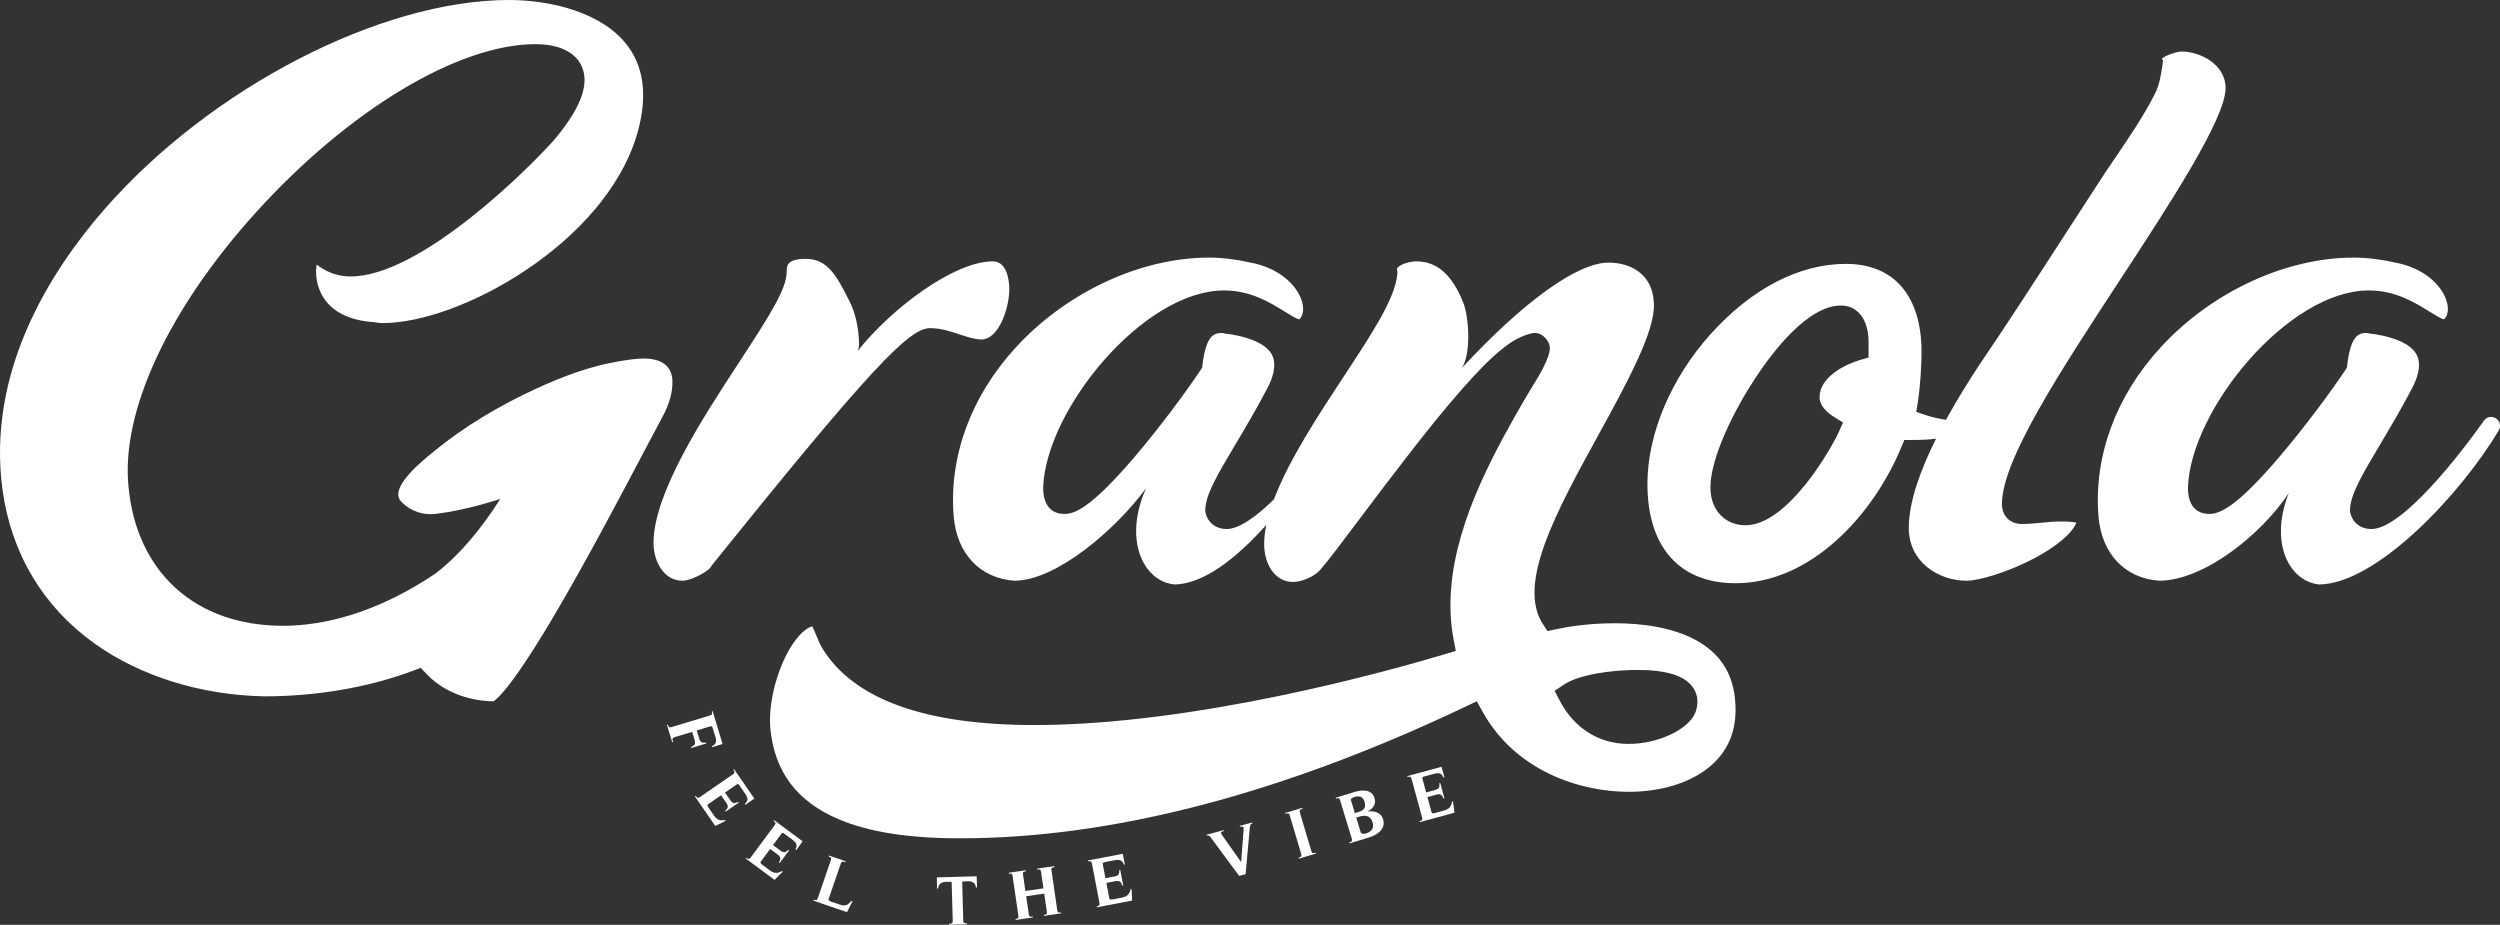
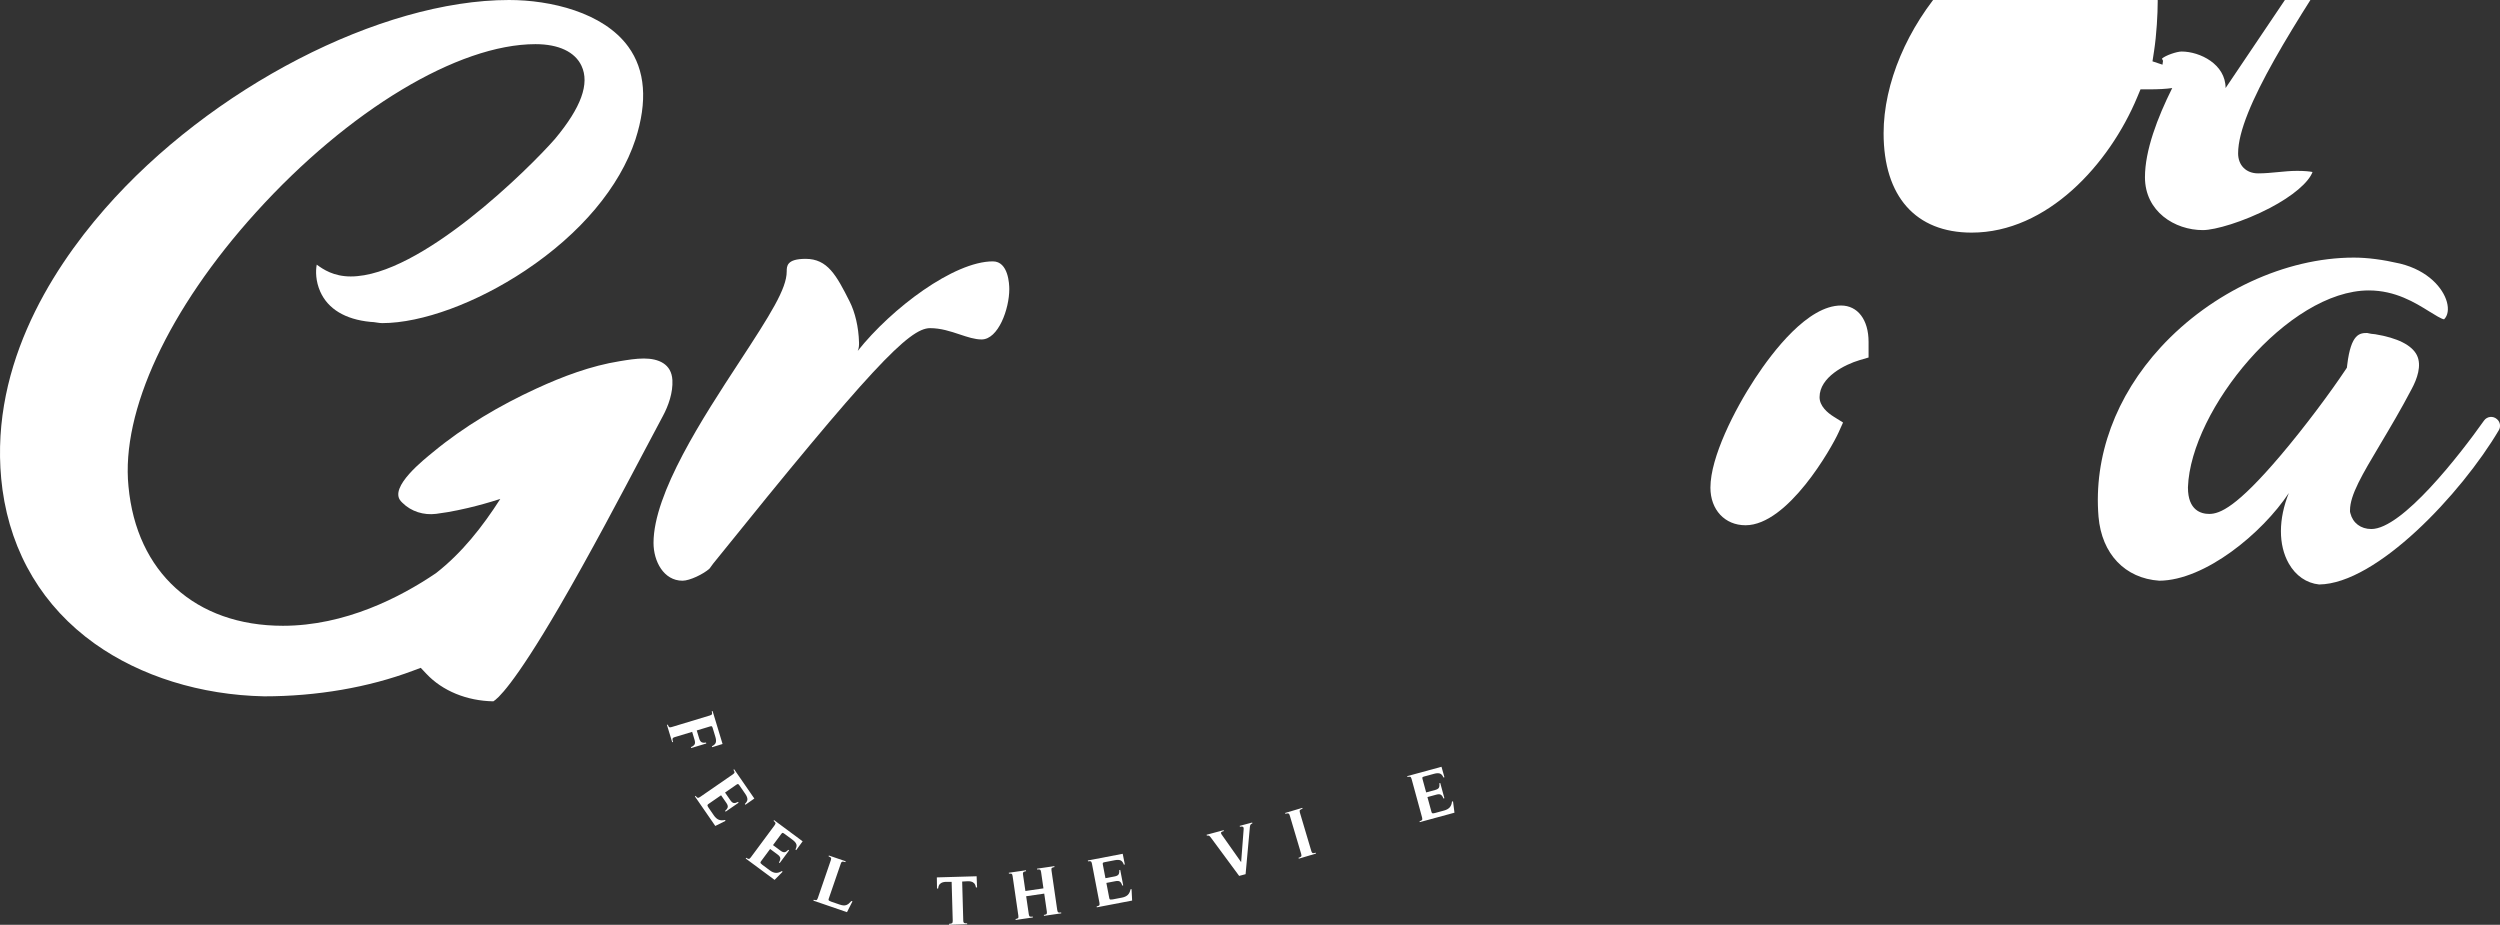
<svg xmlns="http://www.w3.org/2000/svg" viewBox="0 0 1505.51 556.9" id="Layer_1">
  <rect x="0" y="0" width="1505.51" height="556.9" fill="#333333" stroke="none" />
  <defs>
    <style>
      .cls-1 {
        fill: #fff;
      }
    </style>
  </defs>
  <g>
    <path d="M429.13,428.2l-.52.16c.2.67.27,1.2.19,1.58-.08.37-.49.67-1.24.9l-23.11,7c-.4.12-.72.18-.96.18-.23-.01-.43-.07-.58-.2-.16-.13-.29-.32-.4-.57-.1-.25-.22-.54-.35-.88l-.52.16,3.16,10.43.52-.16c-.11-.35-.2-.67-.27-.97-.08-.3-.1-.57-.07-.8.03-.23.14-.44.33-.63.2-.19.5-.35.93-.48l10.58-3.2,1.45,4.81c.36,1.19.37,2.1.02,2.74-.35.63-1.08,1.18-2.2,1.63l.17.57,9.08-2.75-.17-.57c-1.16.21-2.06.14-2.67-.2-.62-.35-1.1-1.1-1.45-2.26l-1.46-4.81,8.12-2.46c.54-.16.88-.15,1.04.04.16.19.31.52.46,1.01l1.59,5.26c.42,1.37.51,2.5.26,3.39-.24.88-1.03,1.64-2.36,2.28l.17.56,6.26-1.93-6-19.83Z" class="cls-1" />
    <path d="M442.11,463.27l-.45.31c.4.58.62,1.06.66,1.44.04.38-.26.8-.9,1.24l-19.88,13.72c-.35.24-.63.38-.87.44-.23.06-.44.05-.63-.02-.19-.08-.36-.21-.53-.41-.17-.19-.37-.43-.6-.71l-.45.31,12.29,17.81,6.19-3.09-.36-.52c-1.47.33-2.73.28-3.78-.16-1.06-.44-2.01-1.29-2.88-2.54l-3.19-4.63c-.29-.41-.51-.81-.65-1.19-.14-.38.04-.75.55-1.1l7.6-5.25,3.2,4.63c.7,1.02.97,1.88.8,2.58-.16.69-.7,1.42-1.6,2.18l.34.49,7.81-5.39-.34-.49c-1.05.55-1.91.77-2.58.66-.68-.12-1.36-.68-2.05-1.67l-3.19-4.63,6.95-4.8c.46-.31.79-.41,1-.28.21.13.46.41.75.82l3.5,5.08c.82,1.19,1.24,2.24,1.28,3.15.04.92-.48,1.88-1.55,2.9l.34.48,5.37-3.75-12.15-17.61Z" class="cls-1" />
    <path d="M466.17,493.9l-.33.44c.57.42.93.81,1.1,1.15.16.35,0,.84-.46,1.47l-14.38,19.4c-.25.34-.47.57-.67.7-.21.13-.41.19-.61.18-.2-.01-.41-.08-.63-.21-.22-.13-.49-.29-.8-.48l-.33.44,17.39,12.88,4.86-4.92-.51-.38c-1.29.79-2.5,1.15-3.63,1.07-1.14-.07-2.32-.56-3.54-1.47l-4.52-3.35c-.41-.3-.74-.61-1-.92s-.2-.72.16-1.21l5.5-7.43,4.52,3.35c1,.74,1.53,1.46,1.6,2.18.07.71-.2,1.57-.81,2.58l.47.36,5.65-7.63-.47-.35c-.82.86-1.56,1.34-2.24,1.45-.67.11-1.5-.2-2.47-.92l-4.52-3.35,5.03-6.78c.33-.45.62-.65.86-.59.24.06.56.23.97.54l4.96,3.67c1.15.86,1.89,1.71,2.22,2.57.33.85.16,1.93-.53,3.24l.48.35,3.86-5.29-17.18-12.74Z" class="cls-1" />
    <path d="M512.72,542.58c-.59.66-1.13,1.19-1.62,1.6-.5.41-1.01.7-1.53.88-.52.17-1.1.23-1.74.18-.64-.06-1.4-.24-2.27-.54l-5.04-1.73c-.48-.17-.89-.36-1.23-.58-.35-.22-.42-.62-.22-1.2l7.25-21.1c.14-.42.3-.72.47-.9.16-.18.35-.29.57-.32.22-.02.47-.01.74.06.28.06.61.15.99.25l.18-.52-10.12-3.47-.18.52c.66.25,1.12.51,1.37.78.25.26.25.76,0,1.5l-7.84,22.84c-.26.77-.57,1.18-.91,1.22-.34.05-.87-.02-1.58-.21l-.18.52,20.23,6.95,3.31-6.51-.64-.22Z" class="cls-1" />
    <path d="M588.13,527.69l-23.96.68.1,6.72.68-.02c.13-1.18.45-2.05.96-2.61.51-.56,1.14-.94,1.89-1.15.76-.2,1.59-.29,2.51-.26.92.03,1.84.03,2.77.01l.66,23.47c0,.42-.03.75-.12.99-.09.24-.24.41-.43.51-.19.11-.43.18-.71.21-.28.04-.61.08-.97.12v.54s10.92-.31,10.92-.31l-.02-.54c-.37.01-.69,0-.97-.02-.29-.02-.53-.07-.73-.17-.2-.09-.35-.25-.45-.49-.11-.23-.17-.56-.18-.98l-.66-23.51c.96-.03,1.88-.08,2.79-.16.89-.08,1.72-.04,2.47.12.75.16,1.4.5,1.93,1.04.54.53.91,1.38,1.11,2.55l.68-.02-.27-6.72Z" class="cls-1" />
    <path d="M639.02,549.48c-.37.05-.68.09-.95.1-.27,0-.49-.03-.68-.12-.18-.08-.33-.23-.45-.44-.11-.21-.2-.52-.26-.94l-3.47-23.9c-.06-.41-.07-.74-.03-.97.04-.23.13-.41.28-.55.15-.13.36-.24.62-.3.26-.07.57-.14.93-.22l-.08-.54-10.42,1.51.08.54c.37-.05.68-.08.95-.1.27-.01.5.03.68.12.18.08.33.23.45.44.11.21.2.52.26.94l1.44,9.93-10.87,1.58-1.44-9.89c-.06-.42-.06-.74,0-.98.05-.23.15-.41.3-.55.15-.13.36-.23.62-.3.26-.07.57-.14.93-.22l-.08-.54-10.33,1.5.08.54c.73-.08,1.25-.06,1.57.07.31.12.53.57.64,1.35l3.47,23.9c.11.8.04,1.3-.21,1.49-.26.19-.75.37-1.47.53l.08.54,10.34-1.5-.08-.54c-.39.06-.72.09-.99.1-.27.02-.5-.02-.68-.09-.18-.07-.33-.22-.45-.44-.11-.23-.2-.55-.26-.96l-1.58-10.85,10.88-1.58,1.57,10.81c.06.42.07.74.03.97-.04.23-.13.42-.28.55-.15.14-.36.24-.62.3-.26.07-.57.14-.93.22l.08.54,10.42-1.51-.08-.54Z" class="cls-1" />
    <path d="M681.43,535.42l-.62.12c-.29,1.48-.85,2.61-1.67,3.4-.83.78-1.99,1.32-3.48,1.61l-5.53,1.06c-.49.09-.95.13-1.35.11-.41-.03-.67-.34-.78-.94l-1.74-9.08,5.52-1.06c1.22-.23,2.11-.13,2.68.3.57.43,1.02,1.21,1.35,2.35l.59-.11-1.79-9.32-.58.11c.08,1.18-.07,2.06-.44,2.63-.38.57-1.17.97-2.36,1.2l-5.52,1.05-1.59-8.29c-.1-.55-.06-.89.15-1.03.2-.14.55-.26,1.05-.35l6.06-1.16c1.41-.27,2.54-.24,3.4.09.85.34,1.52,1.2,2.02,2.59l.58-.11-1.27-6.43-21.01,4.03.1.53c.69-.13,1.22-.14,1.59-.02.37.11.62.56.77,1.33l4.55,23.71c.08.41.1.74.06.98-.04.23-.14.42-.28.56-.15.14-.34.25-.59.33-.24.07-.54.16-.89.25l.1.54,21.26-4.07-.34-6.91Z" class="cls-1" />
    <path d="M754.06,495.33l-7.51,2.01.14.53c.33-.06.64-.1.93-.12.29-.02.53.01.72.09.2.08.36.23.48.46s.16.55.12.97l-1.52,19.93-11.73-16.64c-.24-.37-.38-.67-.39-.9-.02-.22.05-.41.2-.55.15-.14.36-.26.62-.36.27-.1.56-.2.89-.28l-.14-.53-10.25,2.75.14.52c.57-.06,1-.03,1.3.09.29.13.62.43.98.91l17.18,23.27,3.88-1.04,2.59-28.53c.08-.59.21-1.04.39-1.32.19-.28.56-.52,1.12-.73l-.14-.53Z" class="cls-1" />
    <path d="M792.32,513.5c-.36.11-.67.19-.95.24-.28.05-.52.06-.72.02-.21-.05-.39-.17-.55-.37-.16-.2-.3-.5-.42-.9l-6.88-23.15c-.12-.4-.17-.72-.15-.96,0-.24.09-.44.24-.6.14-.16.34-.29.61-.4.26-.11.56-.23.9-.36l-.15-.52-10.33,3.07.15.52c.35-.1.67-.18.94-.23.28-.06.52-.06.73-.02.2.04.38.16.55.36.16.2.3.5.42.91l6.88,23.15c.12.4.17.72.15.96-.02.24-.1.44-.24.6-.15.15-.35.29-.61.39-.26.11-.56.23-.91.36l.16.53,10.33-3.07-.15-.53Z" class="cls-1" />
-     <path d="M832.86,493.27c-.3-.99-.77-1.82-1.41-2.47-.64-.65-1.38-1.16-2.21-1.52-.83-.36-1.73-.59-2.7-.67-.97-.09-1.92-.07-2.86.04.78-.44,1.48-.94,2.11-1.48.63-.54,1.13-1.14,1.51-1.8.37-.66.61-1.37.71-2.15.1-.78,0-1.63-.28-2.57-.41-1.37-1.06-2.4-1.95-3.09-.89-.7-1.89-1.15-3-1.35-1.11-.2-2.28-.22-3.51-.05-1.23.17-2.41.43-3.54.77l-11.4,3.48.16.52c.66-.23,1.19-.31,1.58-.24.39.07.7.5.94,1.27l7.04,23.1c.24.78.22,1.3-.07,1.56-.29.27-.77.51-1.43.74l.16.53,11.6-3.54c1.27-.39,2.51-.9,3.73-1.53,1.22-.64,2.27-1.41,3.14-2.32.87-.91,1.48-1.97,1.84-3.18.35-1.2.3-2.55-.16-4.05ZM813.46,481.66c.1-.53.4-.92.88-1.17.48-.25.96-.44,1.41-.58,1.54-.47,2.81-.47,3.81,0,.99.48,1.73,1.49,2.2,3.04.29.94.39,1.74.3,2.41-.09.68-.33,1.25-.71,1.74-.38.48-.91.89-1.57,1.22-.67.34-1.42.63-2.25.88l-1.62.5-2.45-8.04ZM826.26,499.45c-.72,1.1-1.96,1.92-3.71,2.45-.57.17-1.1.26-1.61.25-.5-.01-.98-.24-1.44-.68l-2.78-9.12,1.7-.52c.91-.28,1.79-.46,2.64-.54.84-.08,1.62-.01,2.34.21.71.22,1.34.62,1.86,1.19.53.57.95,1.38,1.27,2.42.55,1.79.46,3.24-.27,4.34Z" class="cls-1" />
    <path d="M875.01,482.55l-.61.17c-.17,1.5-.64,2.67-1.4,3.52-.77.84-1.88,1.46-3.35,1.86l-5.43,1.48c-.48.14-.93.21-1.34.22-.41.01-.69-.29-.85-.88l-2.43-8.92,5.42-1.47c1.2-.33,2.1-.3,2.7.09.6.39,1.11,1.13,1.53,2.24l.57-.16-2.49-9.16-.57.16c.17,1.17.09,2.06-.25,2.65-.33.6-1.08,1.06-2.25,1.38l-5.42,1.48-2.22-8.15c-.15-.54-.13-.88.06-1.04.2-.15.54-.3,1.03-.43l5.95-1.62c1.39-.38,2.52-.43,3.39-.16.88.26,1.62,1.07,2.22,2.42l.57-.16-1.76-6.31-20.64,5.63.14.52c.68-.18,1.21-.23,1.59-.15.37.09.66.51.87,1.27l6.35,23.3c.11.4.15.73.13.96-.02.24-.1.44-.24.59-.13.15-.32.28-.55.37-.24.09-.53.2-.88.32l.14.53,20.89-5.69-.87-6.86Z" class="cls-1" />
  </g>
  <g>
    <path d="M399.09,250.73c-2.91,5.38-6.94,13.01-11.6,21.85-12.96,24.58-32.56,61.72-50.64,92.76-27.75,47.63-37.39,55.66-39.77,57-15.98-.28-30.61-6.27-40.28-16.54l-3.43-3.64-4.68,1.75c-26.87,10.08-57.85,15.41-89.61,15.42-38.18-.78-74.42-12.04-102.03-31.72-31.03-22.11-50.24-54.17-55.56-92.71-9.51-70.65,28.22-130.93,61.55-169.04C126.81,52.93,229.23,0,306.57,0c24.8,0,56.68,7.38,71.76,28.09,10.29,14.12,11.74,32.94,4.33,55.92-9.44,28.64-33.01,56.69-66.35,78.91-29.29,19.53-62.31,31.66-86.17,31.66-1.04,0-2.03-.15-3.18-.33-1.18-.18-2.51-.39-3.98-.42-15.05-1.48-25.46-7.76-30.1-18.16-2.84-6.36-2.85-12.56-2.14-16.31,3.88,2.86,10.17,7.12,20.48,7.12,41.95,0,107.65-65.29,122.95-82.78l.12-.14c15.71-18.85,20.91-33.22,15.89-43.92-3.94-8.42-13.78-13.05-27.72-13.05-46.55,0-112.63,39.78-168.35,101.34-52.57,58.09-81.26,119.76-76.74,164.96,4.78,51.77,40.41,83.96,92.99,83.96,37.47,0,70.71-17.16,91.99-31.56l.22-.15.2-.16c15.41-12.04,27.81-27.8,38.51-44.52-6.52,2.09-13.02,3.92-19.34,5.41,0,0-.01,0-.03.01-4.17.98-8.25,1.83-12.24,2.52-2.4.41-4.76.76-7.06,1.05-7.43.93-15.01-1.39-20.3-6.69-.29-.29-.57-.59-.86-.89-7.69-8.41,14.52-25.62,19.34-29.61,18.75-15.53,40.23-28.15,62.32-38.31,15.87-7.3,32.73-13.65,50.17-16.45,4.78-.77,9.65-1.61,14.51-1.6,8.82.02,16.6,3.26,17.13,12.99.4,7.45-2.32,15.35-5.82,21.83Z" class="cls-1" />
    <path d="M560.07,197.61c6.52,0,12.3,1.93,17.89,3.79,4.66,1.55,9.06,3.02,13.14,3.02,10.04,0,16.7-18.25,16.7-30.32,0-2.79-.48-16.7-9.89-16.7-23.44,0-61.01,28.24-81.4,53.94l.13-.35c.61-1.32.71-3.08.67-4.69-.25-9.41-2.4-18.25-5.61-24.64-8.01-15.91-13.33-25.78-26.54-25.78-11.4,0-11.4,4.4-11.4,7.62,0,10.35-9.77,25.77-28.49,54.4-21.83,33.37-51.72,79.07-51.72,109.06,0,11.03,6.12,22.75,17.46,22.75,4.39,0,12.75-4.07,16.26-7.29l2.26-3.08c94.8-117.76,118.01-141.73,130.55-141.73Z" class="cls-1" />
-     <path d="M1023.19,386.57c-15.57-9.29-36.18-11.24-50.73-11.24-15.39,0-27.8,1.97-35.5,3.62l-5.08,1.09-2.81-4.36c-15.66-24.25,8.3-67.88,33.67-114.07,16.77-30.54,34.12-62.12,33.24-78.79v-.13c-.65-18.09-14.53-24.54-27.3-24.54-18.7,0-50.9,23.12-88.33,63.44,5.73-8.74,4.22-30.88.84-39.35-6.85-17.15-16.05-24.84-28.29-24.84-3.87,0-9.53,1.64-11.31,3.85-.28.34-.44.6-.26,1.43l.23,1.06-.08,1.08c-1.1,14.58-14.93,35.6-32.46,62.21-15.12,22.97-32.85,49.93-41.85,73.71-10.56,10.31-20.9,17.84-28.53,17.84-6.3,0-11.13-3.63-12.59-9.48l-.22-.89v-.93c0-9.17,7.26-21.37,18.26-39.84,5.86-9.83,12.49-20.98,18.95-33.33,3.1-5.78,6.15-13.99,3.06-20.21-3.01-6.05-11.69-10.42-25.12-12.63-1.76-.06-3.17-.38-4.15-.6-.22-.05-.43-.1-.63-.14-4.39,0-9.78.25-12.04,19.11l-.22,1.78-.99,1.49c-8.55,12.83-23.99,33.78-39.21,51.69-26.16,30.75-36.27,34.9-42.72,34.9-4.78,0-12.81-2.06-12.81-15.84v-.27c1.71-46.79,60.42-118.49,108.92-118.49,16.05,0,27.88,7.36,36.51,12.73,3.08,1.92,7.27,4.52,8.81,4.67.02-.02.04-.04.06-.06,2.26-2.26,2.84-6.1,1.59-10.55-2.23-7.96-10.99-18.76-28.23-22.97-10.47-2.42-19.57-3.59-27.82-3.59-41.03,0-85.53,20.65-116.15,53.9-27.21,29.56-40.55,65.84-37.55,102.15,1.92,22.39,15.95,37.13,36.64,38.53,25.66-.18,61.24-31.3,79.23-55.75-7.52,16.65-8.04,33.5-1.3,45.38,4.18,7.36,10.67,11.83,18.29,12.64,17.48-.2,37.23-15.64,55.36-35.86-.83,4.04-1.28,7.92-1.28,11.59,0,11.31,5.99,22.75,17.45,22.75,4.79,0,12.48-2.92,16.28-7.25,5.07-5.83,14.32-18.16,25.04-32.44,9-11.99,18.05-23.95,27.24-35.79,10.79-13.91,21.75-27.72,33.4-40.93,7.75-8.78,15.81-17.56,25.06-24.81,3.42-2.69,7.09-5.15,11.17-6.74,2.73-1.06,5.96-2.41,8.96-1.83,3.61.71,7.27,4.9,7.43,8.53.09,1.99-.47,3.95-1.15,5.82-3.13,8.61-8.63,16.25-13.21,24.11-4.54,7.79-9,15.61-13.28,23.53-10.38,19.23-19.81,39.18-25.88,60.23-5.83,20.2-8.39,41.62-4.39,62.43l1.29,6.66-6.51,1.96c-33.38,10.01-149.88,42.69-247.34,42.69-65.64,0-108.5-15.43-127.4-45.84-1.39-2.12-2.52-4.86-3.72-7.75-.66-1.6-1.73-4.21-2.63-5.88-2.91.86-5.67,3.31-7.62,5.43-11.03,11.96-19.09,37.49-17.62,55.67,2.43,26.38,15.94,44.42,41.32,55.16,18.17,7.68,42.06,11.42,73.03,11.42,91.46,0,194-26.75,304.75-79.49l6.39-3.04,3.42,6.19c19.72,35.64,58.39,48.34,88.01,48.34,17.97,0,34.22-4.55,45.77-12.79,12.35-8.82,18.61-21.08,18.61-36.45,0-18.8-7.19-32.22-21.97-41.03ZM1021.21,428.46l-.09.26c-3.91,10.44-22.38,19.26-40.34,19.26s-32.82-9.47-41.46-25.97l-3.14-6,5.63-3.75c9.15-6.1,28.83-8.82,44.27-8.82,17.38,0,28.27,3.38,33.28,10.33,2.1,2.92,4.13,7.84,1.85,14.69Z" class="cls-1" />
-     <path d="M1340.26,53.02c0-14.35-15.41-21.99-26.53-21.99-2.73,0-9.6,2.26-11.81,4.28l.66,1.31-.33,2.33c-.83,5.8-1.69,11.8-4.5,17.43-6.41,12.82-15.13,25.65-23.56,38.06-3.89,5.72-7.56,11.13-10.93,16.42-7.34,11.24-14.72,22.66-21.87,33.7-16.29,25.2-33.15,51.25-50.04,76.07-4.57,7.05-12.1,18.71-19.53,32.23-4.02-.7-8.04-1.52-11.8-2.77l-6.02-2.01.96-6.26c1.5-9.76,2.19-22.33,2.19-29.89,0-33.69-16.57-53.02-45.46-53.02s-57.35,15.4-81.53,42.26c-23.85,26.48-38.08,60.21-38.08,90.22,0,38.02,19.32,59.83,53.02,59.83,45.42,0,82.83-41,99.76-81.64l1.93-4.63h5.01c5.67,0,10.31-.25,14.09-.79-8.94,17.92-16.42,37.6-16.42,53.71,0,20.68,17.96,31.84,34.86,31.84,7.33,0,24.45-4.99,40.4-13.33,13.73-7.19,23.27-15.34,25.66-21.66-1.73-.34-4.63-.68-9.31-.68-3.89,0-7.79.38-11.56.75-3.85.37-7.84.76-11.9.76-7.21,0-12.05-4.84-12.05-12.05,0-26.3,34.55-79.09,71.14-134.99,29.79-45.5,63.55-97.08,63.55-115.49ZM1125.26,215.29l-5.39,1.58c-8.96,2.64-24.12,10.3-24.12,22.3,0,5.32,4.66,9.35,8.57,11.79l5.57,3.48-2.69,5.98c-4.14,9.19-30.52,55.89-56.05,55.89-12.44,0-21.13-9.31-21.13-22.65,0-18.3,14.47-46.83,26.86-65.71,10.79-16.42,31.85-43.97,51.78-43.97,10.09,0,16.6,8.6,16.6,21.9v9.41Z" class="cls-1" />
+     <path d="M1340.26,53.02c0-14.35-15.41-21.99-26.53-21.99-2.73,0-9.6,2.26-11.81,4.28l.66,1.31-.33,2.33l-6.02-2.01.96-6.26c1.5-9.76,2.19-22.33,2.19-29.89,0-33.69-16.57-53.02-45.46-53.02s-57.35,15.4-81.53,42.26c-23.85,26.48-38.08,60.21-38.08,90.22,0,38.02,19.32,59.83,53.02,59.83,45.42,0,82.83-41,99.76-81.64l1.93-4.63h5.01c5.67,0,10.31-.25,14.09-.79-8.94,17.92-16.42,37.6-16.42,53.71,0,20.68,17.96,31.84,34.86,31.84,7.33,0,24.45-4.99,40.4-13.33,13.73-7.19,23.27-15.34,25.66-21.66-1.73-.34-4.63-.68-9.31-.68-3.89,0-7.79.38-11.56.75-3.85.37-7.84.76-11.9.76-7.21,0-12.05-4.84-12.05-12.05,0-26.3,34.55-79.09,71.14-134.99,29.79-45.5,63.55-97.08,63.55-115.49ZM1125.26,215.29l-5.39,1.58c-8.96,2.64-24.12,10.3-24.12,22.3,0,5.32,4.66,9.35,8.57,11.79l5.57,3.48-2.69,5.98c-4.14,9.19-30.52,55.89-56.05,55.89-12.44,0-21.13-9.31-21.13-22.65,0-18.3,14.47-46.83,26.86-65.71,10.79-16.42,31.85-43.97,51.78-43.97,10.09,0,16.6,8.6,16.6,21.9v9.41Z" class="cls-1" />
    <path d="M1428,318.58c-6.31,0-11.13-3.63-12.59-9.48l-.22-.9v-.92c0-9.17,7.27-21.37,18.26-39.84,5.85-9.83,12.49-20.98,18.95-33.33,3.1-5.79,6.15-13.99,3.06-20.21-3.01-6.06-11.69-10.42-25.12-12.63-1.76-.07-3.18-.39-4.15-.6-.22-.05-.43-.1-.63-.14-4.39,0-9.78.25-12.04,19.11l-.21,1.78-.99,1.49c-8.55,12.82-23.99,33.78-39.21,51.68-26.15,30.76-36.27,34.9-42.71,34.9-4.79,0-12.81-2.06-12.81-15.84v-.27c1.71-46.78,60.42-118.48,108.92-118.48,16.05,0,27.88,7.36,36.51,12.73,3.08,1.91,7.27,4.52,8.81,4.67,0,0,0,0,0,0,2.31-2.25,2.91-6.12,1.65-10.61-2.23-7.96-10.99-18.76-28.23-22.97-10.47-2.42-19.57-3.59-27.82-3.59-41.03,0-85.53,20.65-116.14,53.9-27.21,29.56-40.55,65.84-37.55,102.15,1.92,22.39,15.95,37.13,36.63,38.53,27.46-.19,61.95-28.57,77.97-52.79-6.29,15.67-6.38,31.25-.03,42.42,4.18,7.36,10.66,11.83,18.28,12.64,34.65-.4,85.57-54.6,108.22-92.91,1.29-2.18.83-4.96-1.09-6.62-.04-.03-.08-.07-.12-.1-2.34-2.03-5.92-1.6-7.71.93-14.67,20.73-49.32,65.31-67.87,65.31Z" class="cls-1" />
  </g>
</svg>